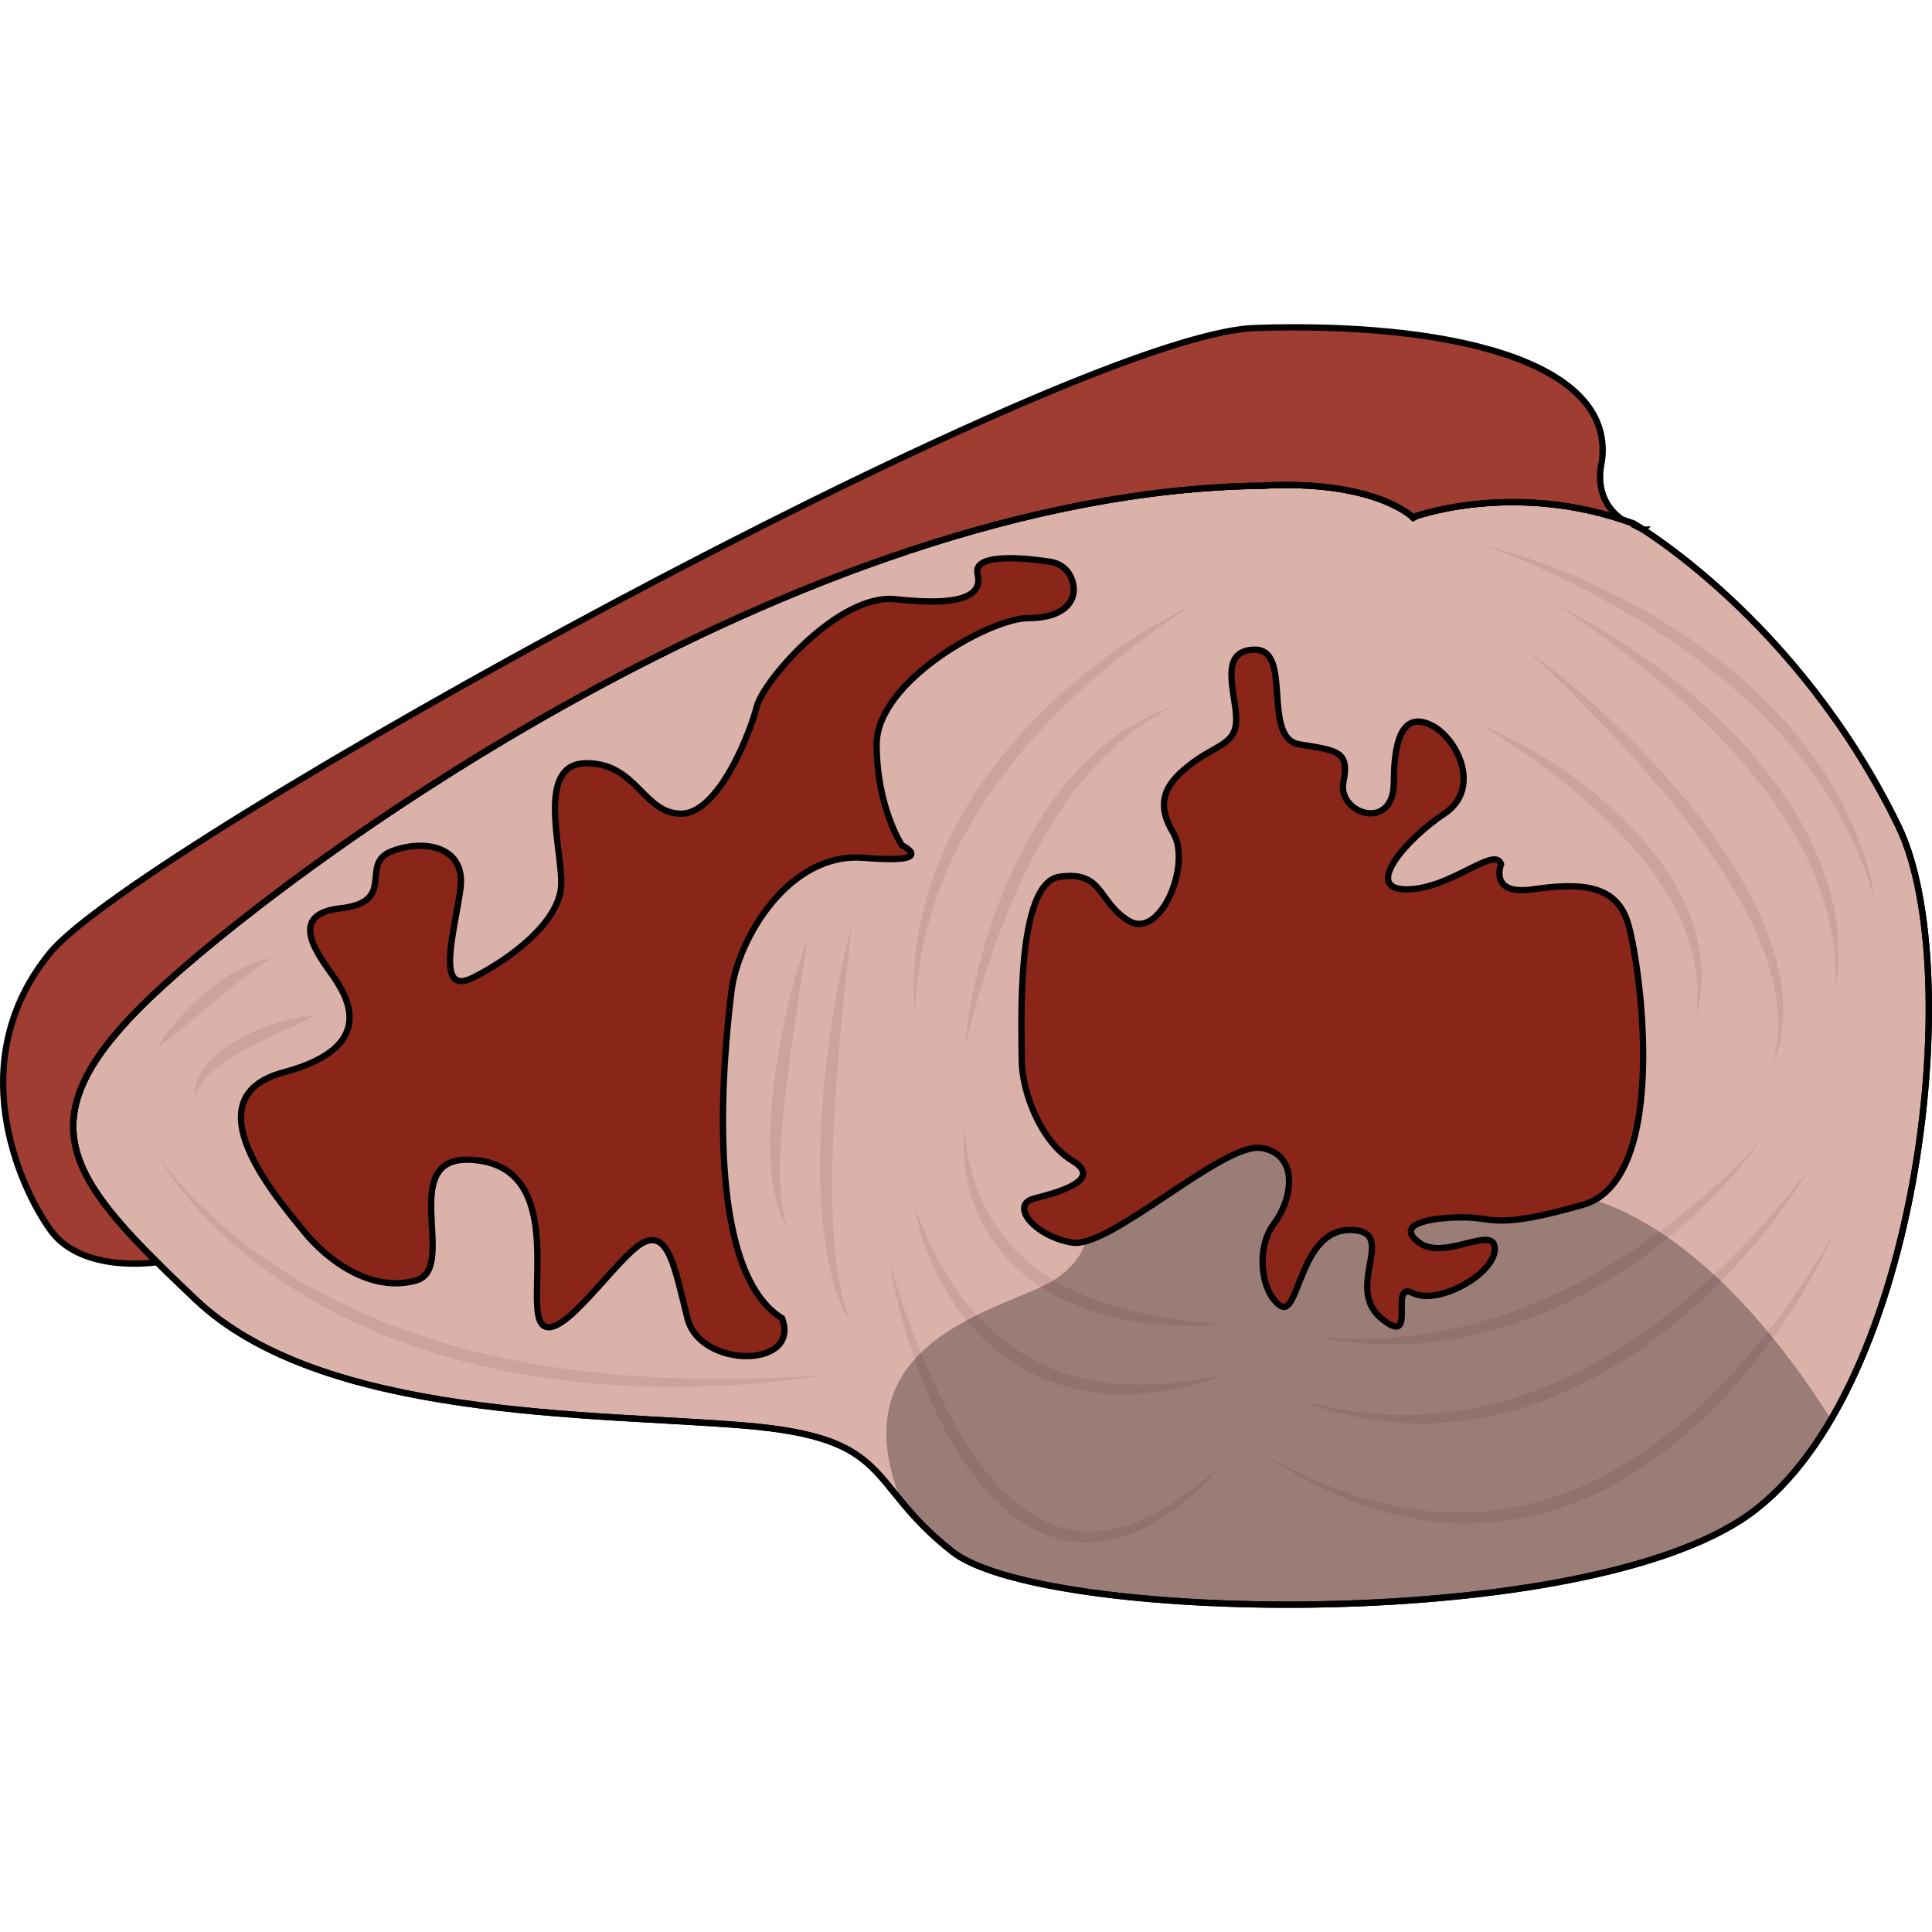
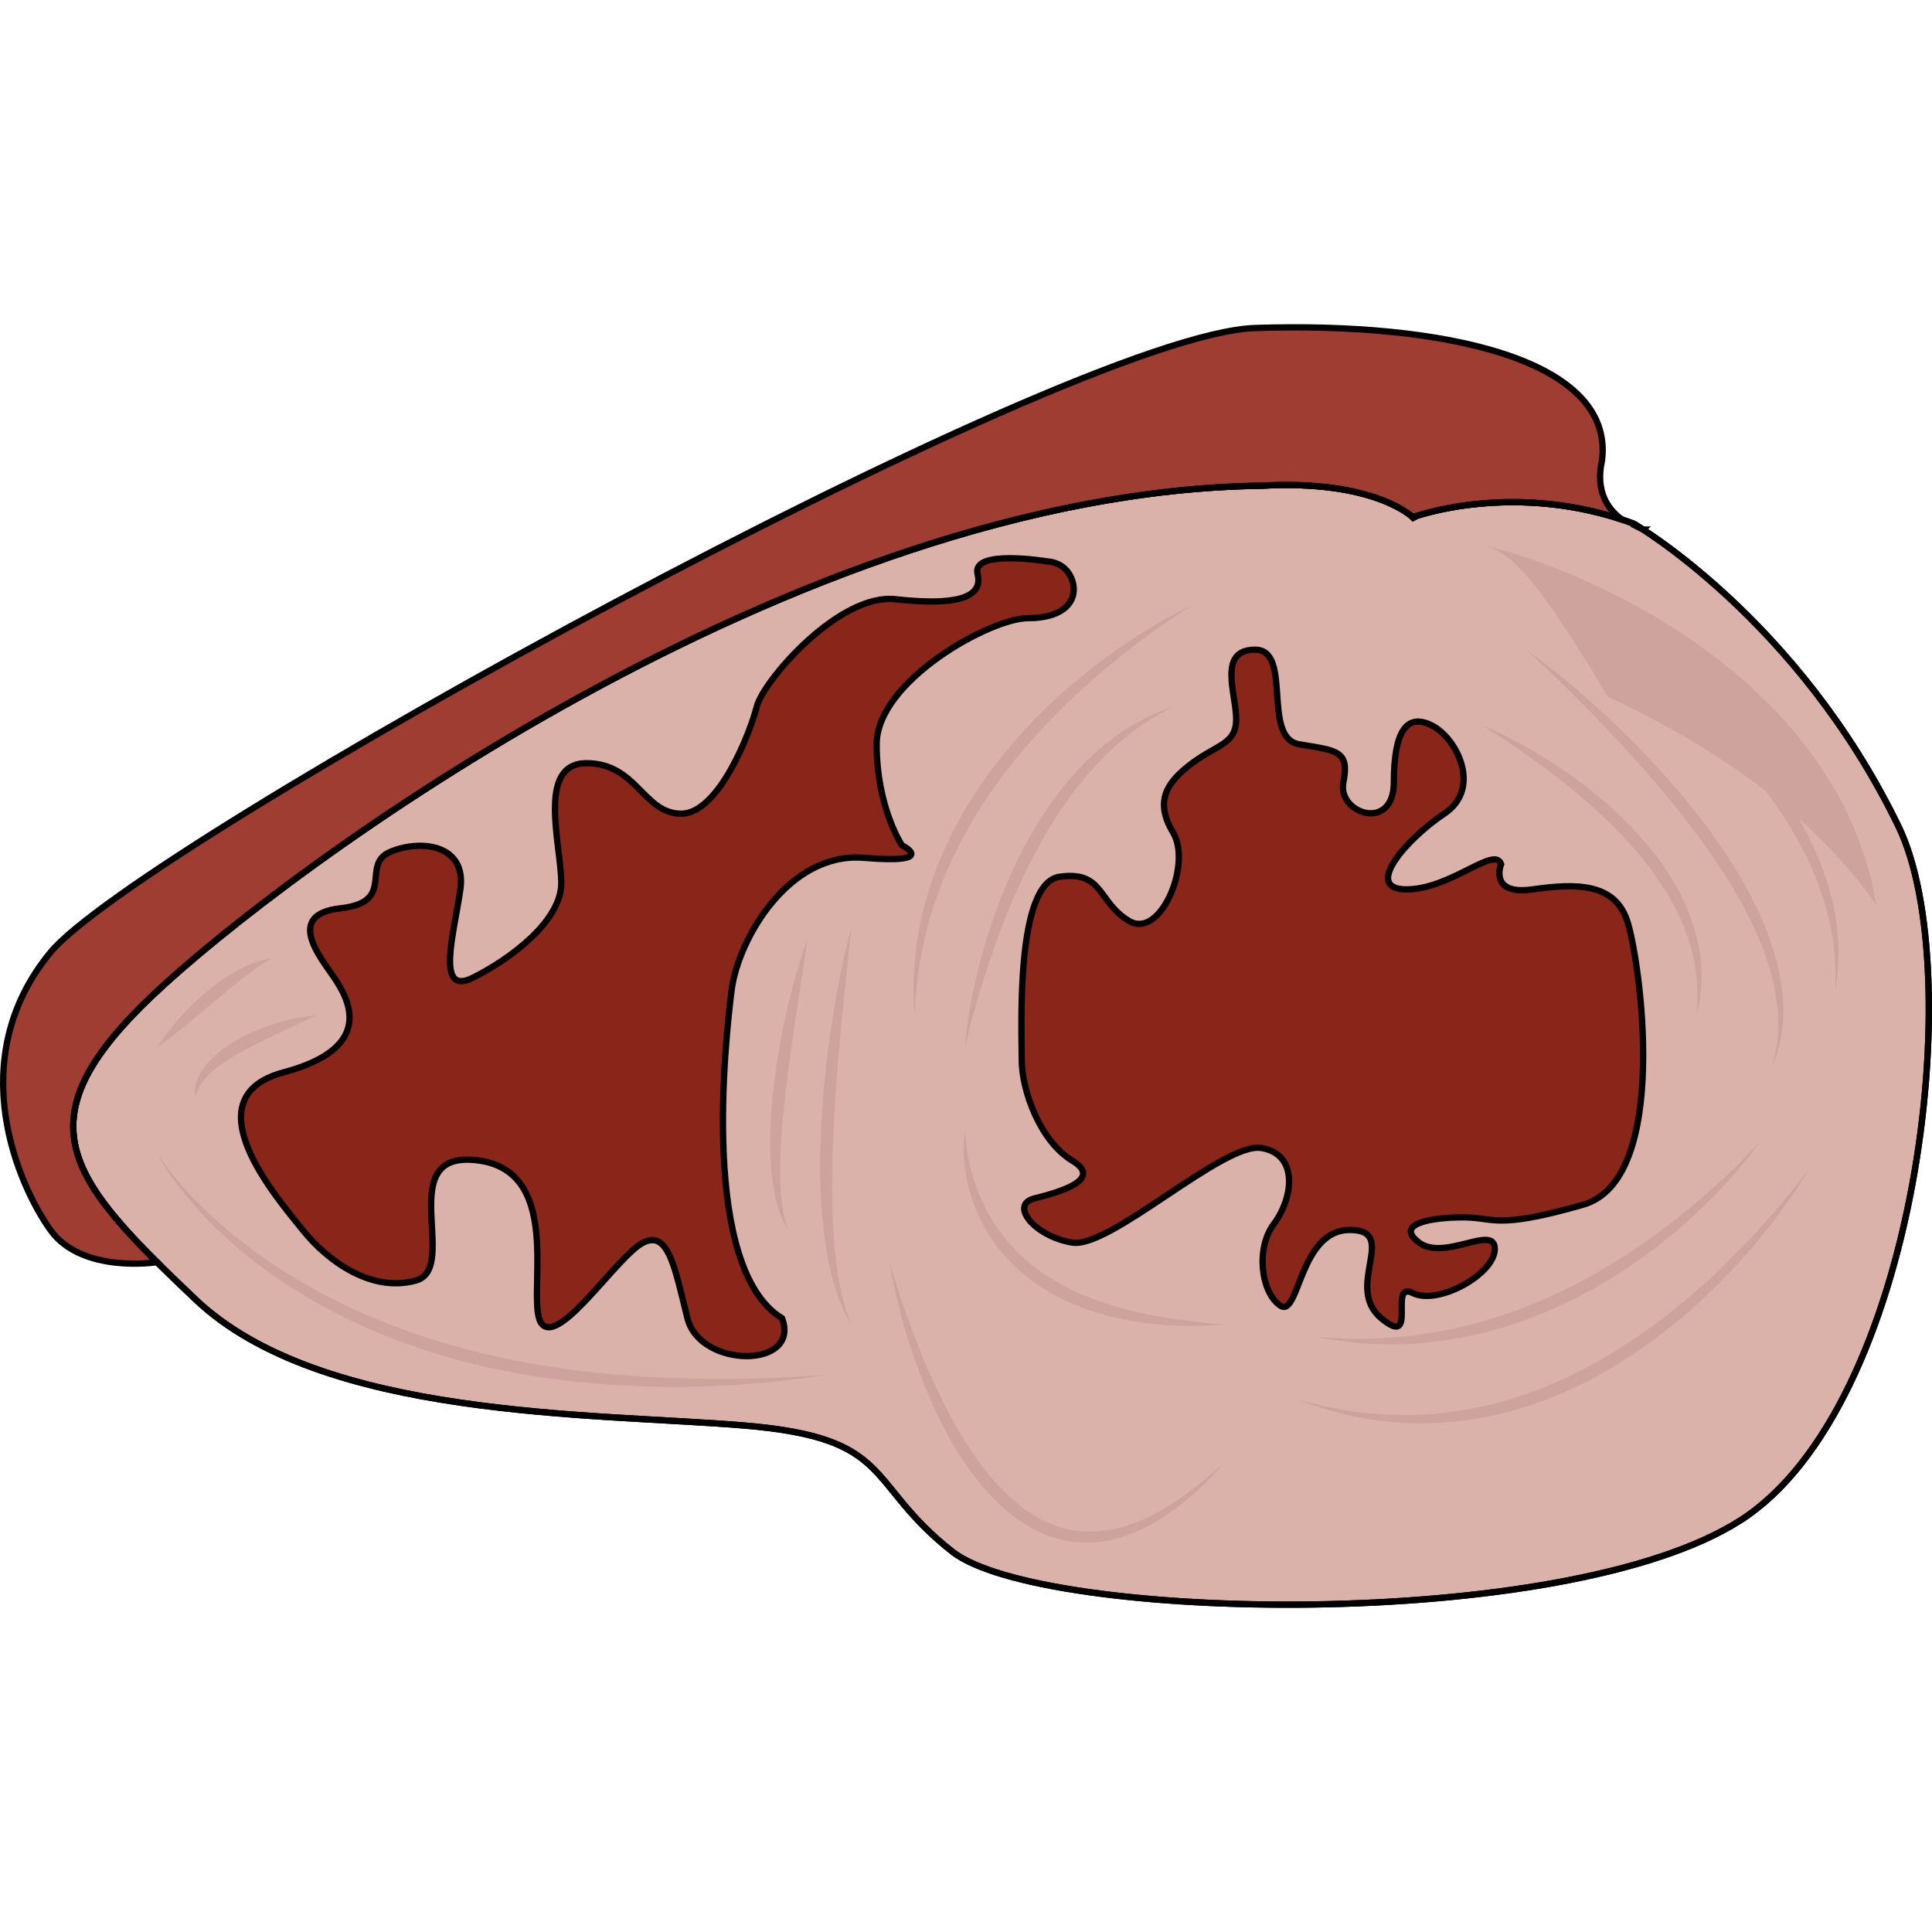
<svg xmlns="http://www.w3.org/2000/svg" version="1.1" id="Layer_1" width="800px" height="800px" viewBox="0 0 306.306 203.51" enable-background="new 0 0 306.306 203.51" xml:space="preserve">
  <g>
    <g>
      <path fill="#DBB2AA" stroke="#000000" stroke-miterlimit="10" d="M258.988,31.606c0,0,26,15,42,48c11.148,22.994,3,92-25,110    s-111,16-125,5s-9-18-33-20s-67-1-87-20s-28-28-7-48s102-80,176-81c18-1,24,5,24,5S239.988,24.606,258.988,31.606z" />
      <g>
-         <path fill="#CEA29D" d="M235.488,35.106c7.136,1.794,14.044,4.509,20.638,7.834c6.61,3.305,12.864,7.354,18.605,12.057     c2.843,2.385,5.534,4.956,8.045,7.694c2.502,2.748,4.758,5.723,6.762,8.849c2.044,3.106,3.653,6.477,5.047,9.902l0.933,2.614     c0.301,0.873,0.517,1.776,0.778,2.659c0.569,1.756,0.818,3.597,1.191,5.391c-1.969-7.089-5.104-13.747-9.25-19.702     c-4.141-5.958-9.206-11.229-14.785-15.869c-5.593-4.632-11.679-8.678-18.055-12.221c-3.192-1.766-6.446-3.432-9.767-4.967     C242.322,37.781,238.936,36.378,235.488,35.106z" />
+         <path fill="#CEA29D" d="M235.488,35.106c7.136,1.794,14.044,4.509,20.638,7.834c6.61,3.305,12.864,7.354,18.605,12.057     c2.843,2.385,5.534,4.956,8.045,7.694c2.502,2.748,4.758,5.723,6.762,8.849c2.044,3.106,3.653,6.477,5.047,9.902l0.933,2.614     c0.301,0.873,0.517,1.776,0.778,2.659c0.569,1.756,0.818,3.597,1.191,5.391c-4.141-5.958-9.206-11.229-14.785-15.869c-5.593-4.632-11.679-8.678-18.055-12.221c-3.192-1.766-6.446-3.432-9.767-4.967     C242.322,37.781,238.936,36.378,235.488,35.106z" />
        <path fill="#CEA29D" d="M246.988,44.606c5.942,2.924,11.562,6.518,16.837,10.561c5.277,4.042,10.212,8.577,14.548,13.67     c4.317,5.088,8.042,10.792,10.436,17.079c1.179,3.142,2.053,6.406,2.445,9.735c0.32,3.333,0.287,6.688-0.267,9.955     c0.102-3.312-0.067-6.598-0.702-9.805c-0.611-3.21-1.66-6.307-2.922-9.297c-1.276-2.989-2.871-5.838-4.653-8.558     c-1.759-2.737-3.727-5.346-5.862-7.815c-4.203-4.999-8.985-9.512-13.997-13.75c-2.517-2.108-5.097-4.151-7.746-6.108     C252.481,48.278,249.76,46.414,246.988,44.606z" />
        <path fill="#CEA29D" d="M241.988,51.606c5.444,3.956,10.57,8.357,15.388,13.075c4.819,4.719,9.345,9.762,13.386,15.202     c2.013,2.723,3.891,5.557,5.577,8.508c1.663,2.96,3.201,6.017,4.297,9.256c1.129,3.218,1.906,6.585,2.073,10.002     c0.125,3.405-0.343,6.871-1.721,9.956c0.948-3.234,1.186-6.604,0.744-9.878c-0.39-3.28-1.34-6.464-2.556-9.53     c-1.229-3.065-2.754-6.017-4.473-8.852c-1.693-2.85-3.544-5.616-5.548-8.274c-3.938-5.368-8.34-10.403-12.89-15.303     C251.674,60.906,246.939,56.157,241.988,51.606z" />
        <path fill="#CEA29D" d="M234.988,63.606c4.721,1.95,9.179,4.522,13.392,7.442c2.115,1.453,4.132,3.049,6.095,4.714     c1.94,1.693,3.781,3.506,5.523,5.416c3.415,3.863,6.413,8.237,8.151,13.169c0.868,2.454,1.452,5.016,1.609,7.608     c0.12,2.592-0.128,5.18-0.77,7.65c0.205-2.548,0.177-5.073-0.206-7.545c-0.377-2.473-1.14-4.857-2.087-7.146     c-0.966-2.285-2.174-4.468-3.583-6.519c-1.385-2.064-2.912-4.045-4.605-5.885c-3.321-3.74-7.094-7.089-11.052-10.213     C243.481,69.19,239.323,66.288,234.988,63.606z" />
        <path fill="#CEA29D" d="M278.988,129.606c-3.874,5.449-8.585,10.306-13.741,14.609c-5.168,4.293-10.832,8.041-16.929,10.946     c-6.089,2.902-12.596,5.009-19.282,5.954c-6.671,1.046-13.502,0.752-20.048-0.509c3.337,0.17,6.654,0.401,9.965,0.138     c1.655-0.024,3.298-0.256,4.94-0.393c1.63-0.265,3.275-0.408,4.885-0.774c3.24-0.599,6.424-1.46,9.541-2.506     c3.131-1.01,6.17-2.291,9.137-3.713c2.983-1.391,5.868-2.996,8.664-4.744c2.813-1.724,5.515-3.628,8.159-5.615     c2.629-2.006,5.182-4.122,7.638-6.355C274.403,134.441,276.745,132.078,278.988,129.606z" />
        <path fill="#CEA29D" d="M286.988,133.606c-4.08,6.892-9.156,13.205-14.866,18.877c-5.699,5.688-12.187,10.634-19.302,14.514     c-7.147,3.778-15.003,6.457-23.108,7.073c-8.09,0.788-16.256-0.649-23.724-3.464c3.892,0.928,7.765,1.904,11.741,2.11     l1.477,0.144l1.485,0.038c0.989,0.012,1.976,0.082,2.963,0.047l2.957-0.133c0.986-0.016,1.961-0.203,2.941-0.295     c3.904-0.496,7.777-1.301,11.495-2.602c3.728-1.251,7.368-2.788,10.829-4.68c6.943-3.743,13.339-8.502,19.173-13.877     c2.912-2.695,5.719-5.516,8.371-8.486C282.104,139.929,284.627,136.836,286.988,133.606z" />
-         <path fill="#CEA29D" d="M290.988,143.606c-3.794,8.477-8.865,16.41-14.92,23.53c-6.065,7.097-13.313,13.347-21.734,17.652     c-8.402,4.296-18.117,6.173-27.483,4.993c-9.389-1.122-18.16-5.057-25.863-10.174l3.103,1.578     c1.04,0.509,2.022,1.129,3.106,1.542c2.139,0.879,4.213,1.903,6.432,2.543c1.095,0.352,2.168,0.771,3.273,1.079l3.343,0.818     c1.104,0.315,2.245,0.44,3.373,0.626c1.132,0.153,2.25,0.417,3.396,0.436l3.414,0.21l3.414-0.087     c1.14,0.022,2.264-0.209,3.394-0.317l1.692-0.202l1.668-0.353c4.453-0.882,8.797-2.371,12.84-4.476     c8.144-4.119,15.264-10.122,21.467-16.896c3.097-3.403,5.983-7.01,8.661-10.774C286.275,151.59,288.755,147.674,290.988,143.606z     " />
        <path fill="#CEA29D" d="M152.988,127.606c0.176,4.855,1.555,9.554,3.848,13.662c2.337,4.09,5.706,7.519,9.719,9.959     c1.978,1.264,4.106,2.309,6.323,3.141c2.189,0.915,4.502,1.505,6.809,2.127c4.658,1.099,9.456,1.678,14.301,2.111     c-4.847,0.399-9.767,0.256-14.617-0.583c-4.827-0.882-9.636-2.431-13.879-5.103c-2.105-1.341-4.099-2.899-5.794-4.754     c-1.686-1.856-3.151-3.922-4.238-6.172C153.293,137.508,152.332,132.444,152.988,127.606z" />
-         <path fill="#CEA29D" d="M144.988,139.606c1.654,5.059,4.053,9.815,7.089,14.057c3.055,4.22,6.884,7.862,11.397,10.341     c0.571,0.294,1.119,0.635,1.707,0.896l1.763,0.785c1.21,0.436,2.417,0.893,3.673,1.196c1.232,0.392,2.52,0.566,3.789,0.826     c1.291,0.116,2.574,0.356,3.88,0.373c5.212,0.27,10.489-0.378,15.703-1.473c-4.98,1.894-10.317,3.015-15.744,3.033     c-1.357,0.067-2.712-0.107-4.07-0.196c-1.343-0.222-2.706-0.362-4.027-0.728c-2.66-0.631-5.248-1.625-7.644-2.964     c-2.387-1.352-4.607-2.996-6.572-4.894c-1.95-1.912-3.691-4.027-5.14-6.318C147.889,149.972,145.842,144.878,144.988,139.606z" />
        <path fill="#CEA29D" d="M140.988,148.606c0.973,3.304,2.01,6.577,3.223,9.786c1.172,3.22,2.465,6.39,3.883,9.493     c1.439,3.091,2.98,6.132,4.783,9c1.783,2.873,3.771,5.623,6.13,7.984c2.324,2.379,5.038,4.385,8.098,5.519     c3.046,1.182,6.416,1.315,9.643,0.603c1.618-0.347,3.2-0.909,4.725-1.612c1.533-0.688,3.016-1.515,4.436-2.446     c2.884-1.811,5.519-4.025,8.079-6.326c-2.24,2.62-4.762,5.003-7.519,7.131c-2.778,2.081-5.89,3.859-9.352,4.77     c-3.437,0.962-7.236,0.871-10.656-0.339c-3.43-1.208-6.387-3.395-8.878-5.897c-4.942-5.112-8.282-11.377-10.917-17.768     C144.05,162.082,142.156,155.397,140.988,148.606z" />
        <path fill="#CEA29D" d="M152.988,114.606c0.481-5.485,1.589-10.92,3.149-16.222c1.565-5.301,3.58-10.492,6.179-15.408     c2.604-4.903,5.789-9.555,9.735-13.512c1.981-1.964,4.135-3.756,6.465-5.279c2.372-1.455,4.854-2.719,7.472-3.579     c-2.441,1.278-4.775,2.689-6.904,4.378c-2.136,1.674-4.079,3.564-5.9,5.554c-3.586,4.039-6.591,8.574-9.101,13.373     c-1.293,2.381-2.438,4.845-3.499,7.346c-1.086,2.492-2.041,5.041-2.967,7.605c-0.903,2.572-1.748,5.17-2.512,7.796     C154.298,109.275,153.626,111.93,152.988,114.606z" />
        <path fill="#CEA29D" d="M188.988,44.606c-2.921,1.817-5.753,3.752-8.47,5.836c-2.733,2.059-5.374,4.231-7.925,6.494     c-5.09,4.537-9.8,9.493-13.836,14.949c-2.06,2.697-3.88,5.566-5.529,8.523c-0.855,1.465-1.585,2.992-2.328,4.516     c-0.358,0.767-0.667,1.556-1.008,2.332c-0.356,0.771-0.656,1.563-0.94,2.362c-2.406,6.347-3.674,13.113-3.963,19.988     c-0.492-6.856,0.267-13.897,2.49-20.502c2.116-6.642,5.546-12.825,9.676-18.412c2.097-2.775,4.348-5.43,6.758-7.928     c2.434-2.474,4.98-4.834,7.673-7.011C176.946,51.38,182.76,47.55,188.988,44.606z" />
        <path fill="#CEA29D" d="M134.988,95.606c-0.571,5.3-1.135,10.578-1.638,15.857c-0.233,2.641-0.487,5.278-0.67,7.919     c-0.206,2.639-0.391,5.278-0.497,7.919c-0.149,2.639-0.229,5.28-0.241,7.918c-0.045,2.639,0.018,5.276,0.15,7.906     c0.327,5.241,0.853,10.543,2.896,15.48c-1.428-2.262-2.348-4.831-3.049-7.422c-0.668-2.606-1.112-5.263-1.402-7.931     c-0.594-5.339-0.593-10.711-0.35-16.049c0.275-5.34,0.822-10.655,1.619-15.93C132.606,106.002,133.603,100.758,134.988,95.606z" />
        <path fill="#CEA29D" d="M127.988,97.606c-0.54,3.877-1.142,7.719-1.721,11.559c-0.563,3.842-1.139,7.674-1.584,11.515     c-0.473,3.836-0.834,7.682-0.97,11.525c-0.06,1.922-0.057,3.846,0.108,5.756c0.154,1.912,0.46,3.816,1.168,5.645     c-1.109-1.63-1.71-3.574-2.139-5.501c-0.403-1.942-0.623-3.918-0.697-5.889c-0.182-3.948,0.101-7.881,0.546-11.776     c0.492-3.892,1.16-7.753,2.041-11.565C125.612,105.064,126.645,101.287,127.988,97.606z" />
        <path fill="#CEA29D" d="M24.988,131.606c2.72,4.061,6.087,7.625,9.725,10.83c3.619,3.234,7.576,6.063,11.697,8.597     c4.141,2.506,8.46,4.71,12.931,6.559c2.224,0.952,4.501,1.771,6.779,2.588c2.305,0.738,4.604,1.493,6.954,2.087     c2.32,0.694,4.701,1.163,7.056,1.729c2.386,0.425,4.753,0.958,7.159,1.272l3.598,0.547l3.619,0.399     c2.41,0.306,4.838,0.417,7.26,0.622c9.704,0.616,19.47,0.438,29.223-0.231c-9.667,1.442-19.482,2.15-29.297,1.79     c-9.803-0.359-19.635-1.579-29.141-4.2c-9.511-2.552-18.701-6.472-26.97-11.848c-4.125-2.695-8.023-5.748-11.532-9.199     c-1.76-1.718-3.396-3.56-4.94-5.466C27.571,135.772,26.136,133.768,24.988,131.606z" />
        <path fill="#CEA29D" d="M24.988,114.606c1.004-1.687,2.216-3.205,3.506-4.648c1.29-1.444,2.681-2.798,4.168-4.048     c1.478-1.259,3.077-2.393,4.787-3.359c1.702-0.946,3.557-1.799,5.539-1.945c-1.712,0.94-3.185,2.095-4.675,3.245     c-1.479,1.16-2.919,2.372-4.365,3.59l-4.379,3.641C28.095,112.293,26.595,113.486,24.988,114.606z" />
        <path fill="#CEA29D" d="M49.988,109.606c-1.833,0.936-3.658,1.777-5.468,2.628c-1.809,0.851-3.59,1.722-5.327,2.64     c-1.723,0.937-3.422,1.906-4.92,3.101c-1.48,1.195-2.846,2.596-3.286,4.631c-0.228-1.017-0.018-2.131,0.405-3.123     c0.44-0.992,1.085-1.875,1.815-2.648c1.464-1.558,3.221-2.745,5.044-3.724c1.831-0.972,3.75-1.732,5.71-2.327     C45.922,110.189,47.93,109.746,49.988,109.606z" />
      </g>
      <g>
        <polygon fill="#892619" stroke="#000000" stroke-miterlimit="10" points="260.522,32.565 260.523,32.564 260.52,32.564    " />
        <path fill="#9F3D32" stroke="#000000" stroke-miterlimit="10" d="M23.988,106.606c21-20,102-80,176-81c18-1,24,5,24,5     s14.984-5.618,33.169,0.363c-2.128-1.522-4.284-4.348-3.169-9.363c2-16-25-22-55-21s-177,82-191,99s-5,37,0,44     s16.9,5.106,16.9,5.106l0.003-0.001C9.596,133.512,5.284,124.419,23.988,106.606z" />
      </g>
      <g opacity="0.3">
-         <path d="M275.988,189.606c5.551-3.568,10.318-9.147,14.313-15.969c-7.848-12.474-23.219-32.622-42.313-36.031c-28-5-39-15-39-15     l-37,17c0,0,3,7-5,12c-7.31,4.569-34.649,9.142-24.055,35.072c1.942,2.346,4.32,4.993,8.055,7.928     C164.988,205.606,247.988,207.606,275.988,189.606z" />
-       </g>
+         </g>
      <path fill="none" stroke="#000000" stroke-miterlimit="10" d="M258.988,31.606c0,0,26,15,42,48c11.148,22.994,3,92-25,110    s-111,16-125,5s-9-18-33-20s-67-1-87-20s-28-28-7-48s102-80,176-81c18-1,24,5,24,5S239.988,24.606,258.988,31.606z" />
    </g>
    <path fill="#892619" stroke="#000000" stroke-miterlimit="10" d="M165.988,37.606c0,0,3,0,4,3s-1,6-7,6s-24,10-24,20s4,16,4,16   s6,3-6,2s-20,13-21,21s-5,44,8,52c3,8-13,8-15,0s-3-14-7-12s-13,16-16,13s4-24-10-26s-3,17-10,19s-14-3-18-8s-18-21-3-25   s10-12,8-15s-8-10,1-11s3-7,8-9s12-1,11,6s-4,17,2,14s14-9,14-15s-4-19,4-19s9,8,15,8s11-13,12-17s13-18,22-17s14,0,13-4   S165.988,37.606,165.988,37.606z" />
    <path fill="#892619" stroke="#000000" stroke-miterlimit="10" d="M237.988,85.606c0,0-2,5,5,4s13-1,15,5c2,6,7,41-7,45   c-14,4-14,2-19,2s-11,1-7,4s12-3,12,1s-9,9-13,7s1,9-5,4s3-14-5-14s-8,14-11,12s-4-9-1-13s4-11-2-12s-24,16-30,15s-10-6-6-7   s11-3,6-6s-8-11-8-16s-1-28,6-29s6,4,11,7s10-9,7-14s-1-8,3-11s7-3,7-7s-3-11,3-11s1,14,7,15s8,1,7,6s8,8,8,0s2-11,6-9   c4,2,8,10,2,14s-13,12-6,12S236.988,82.606,237.988,85.606z" />
  </g>
</svg>